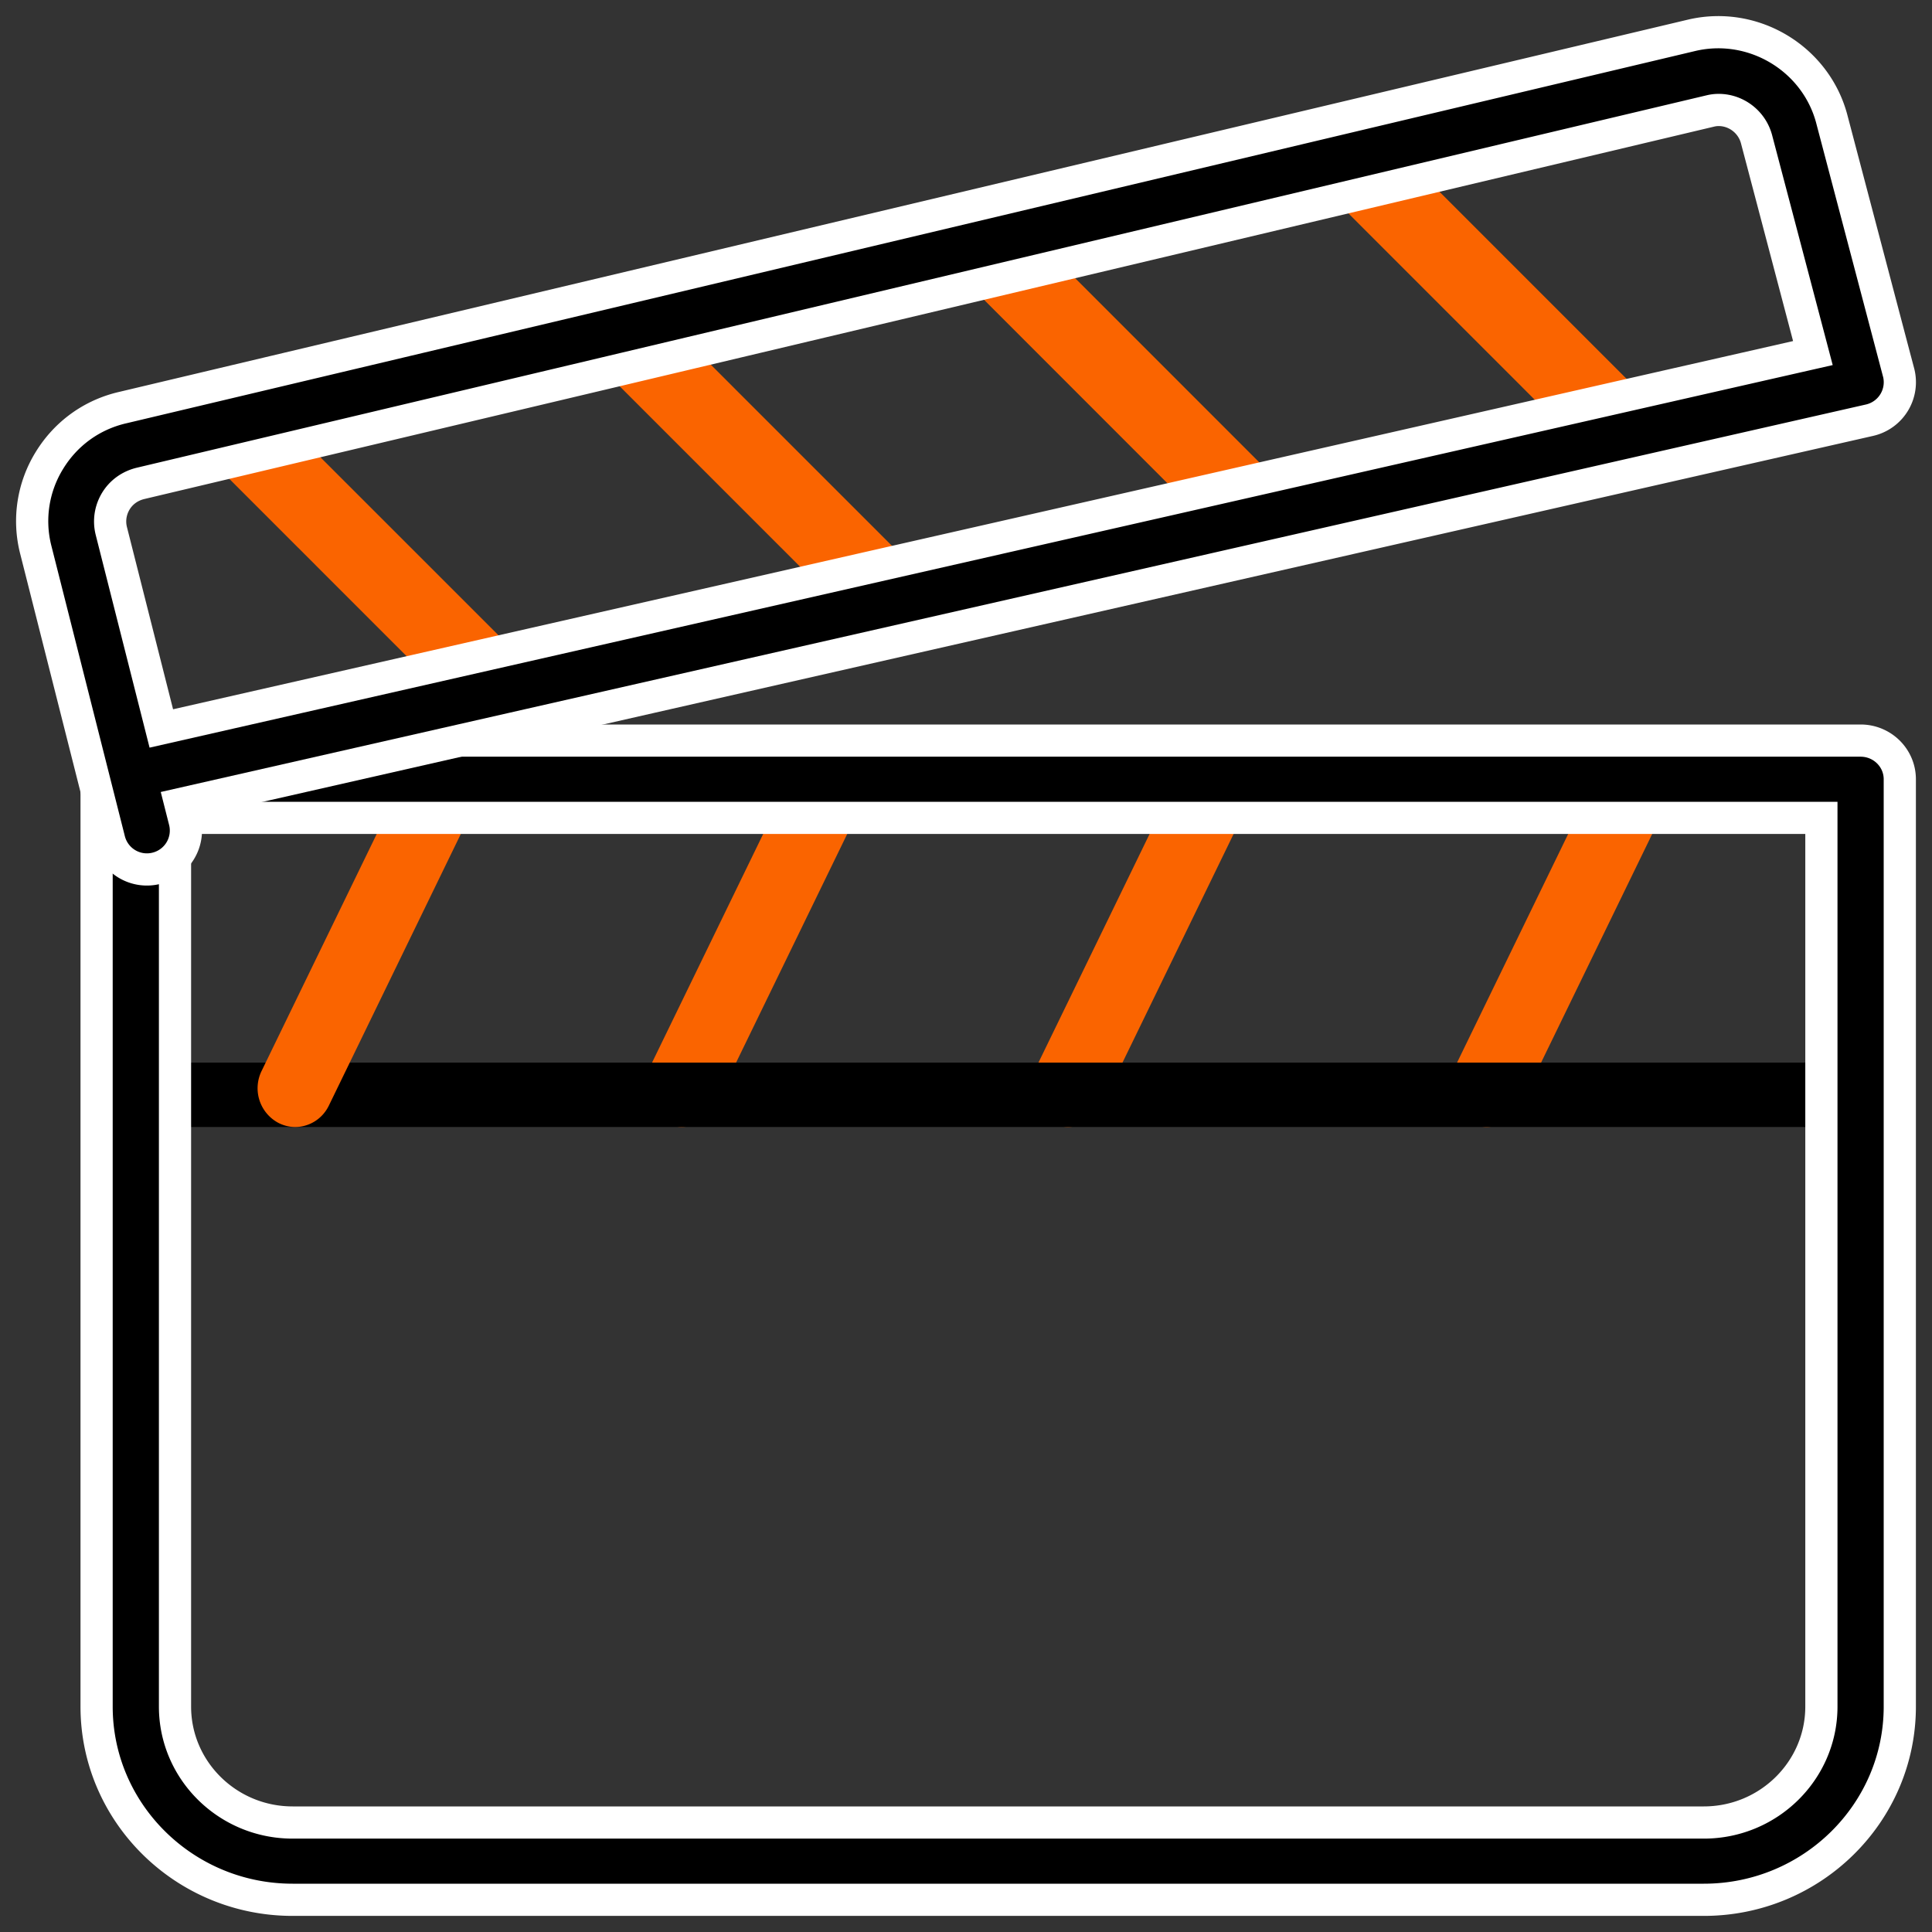
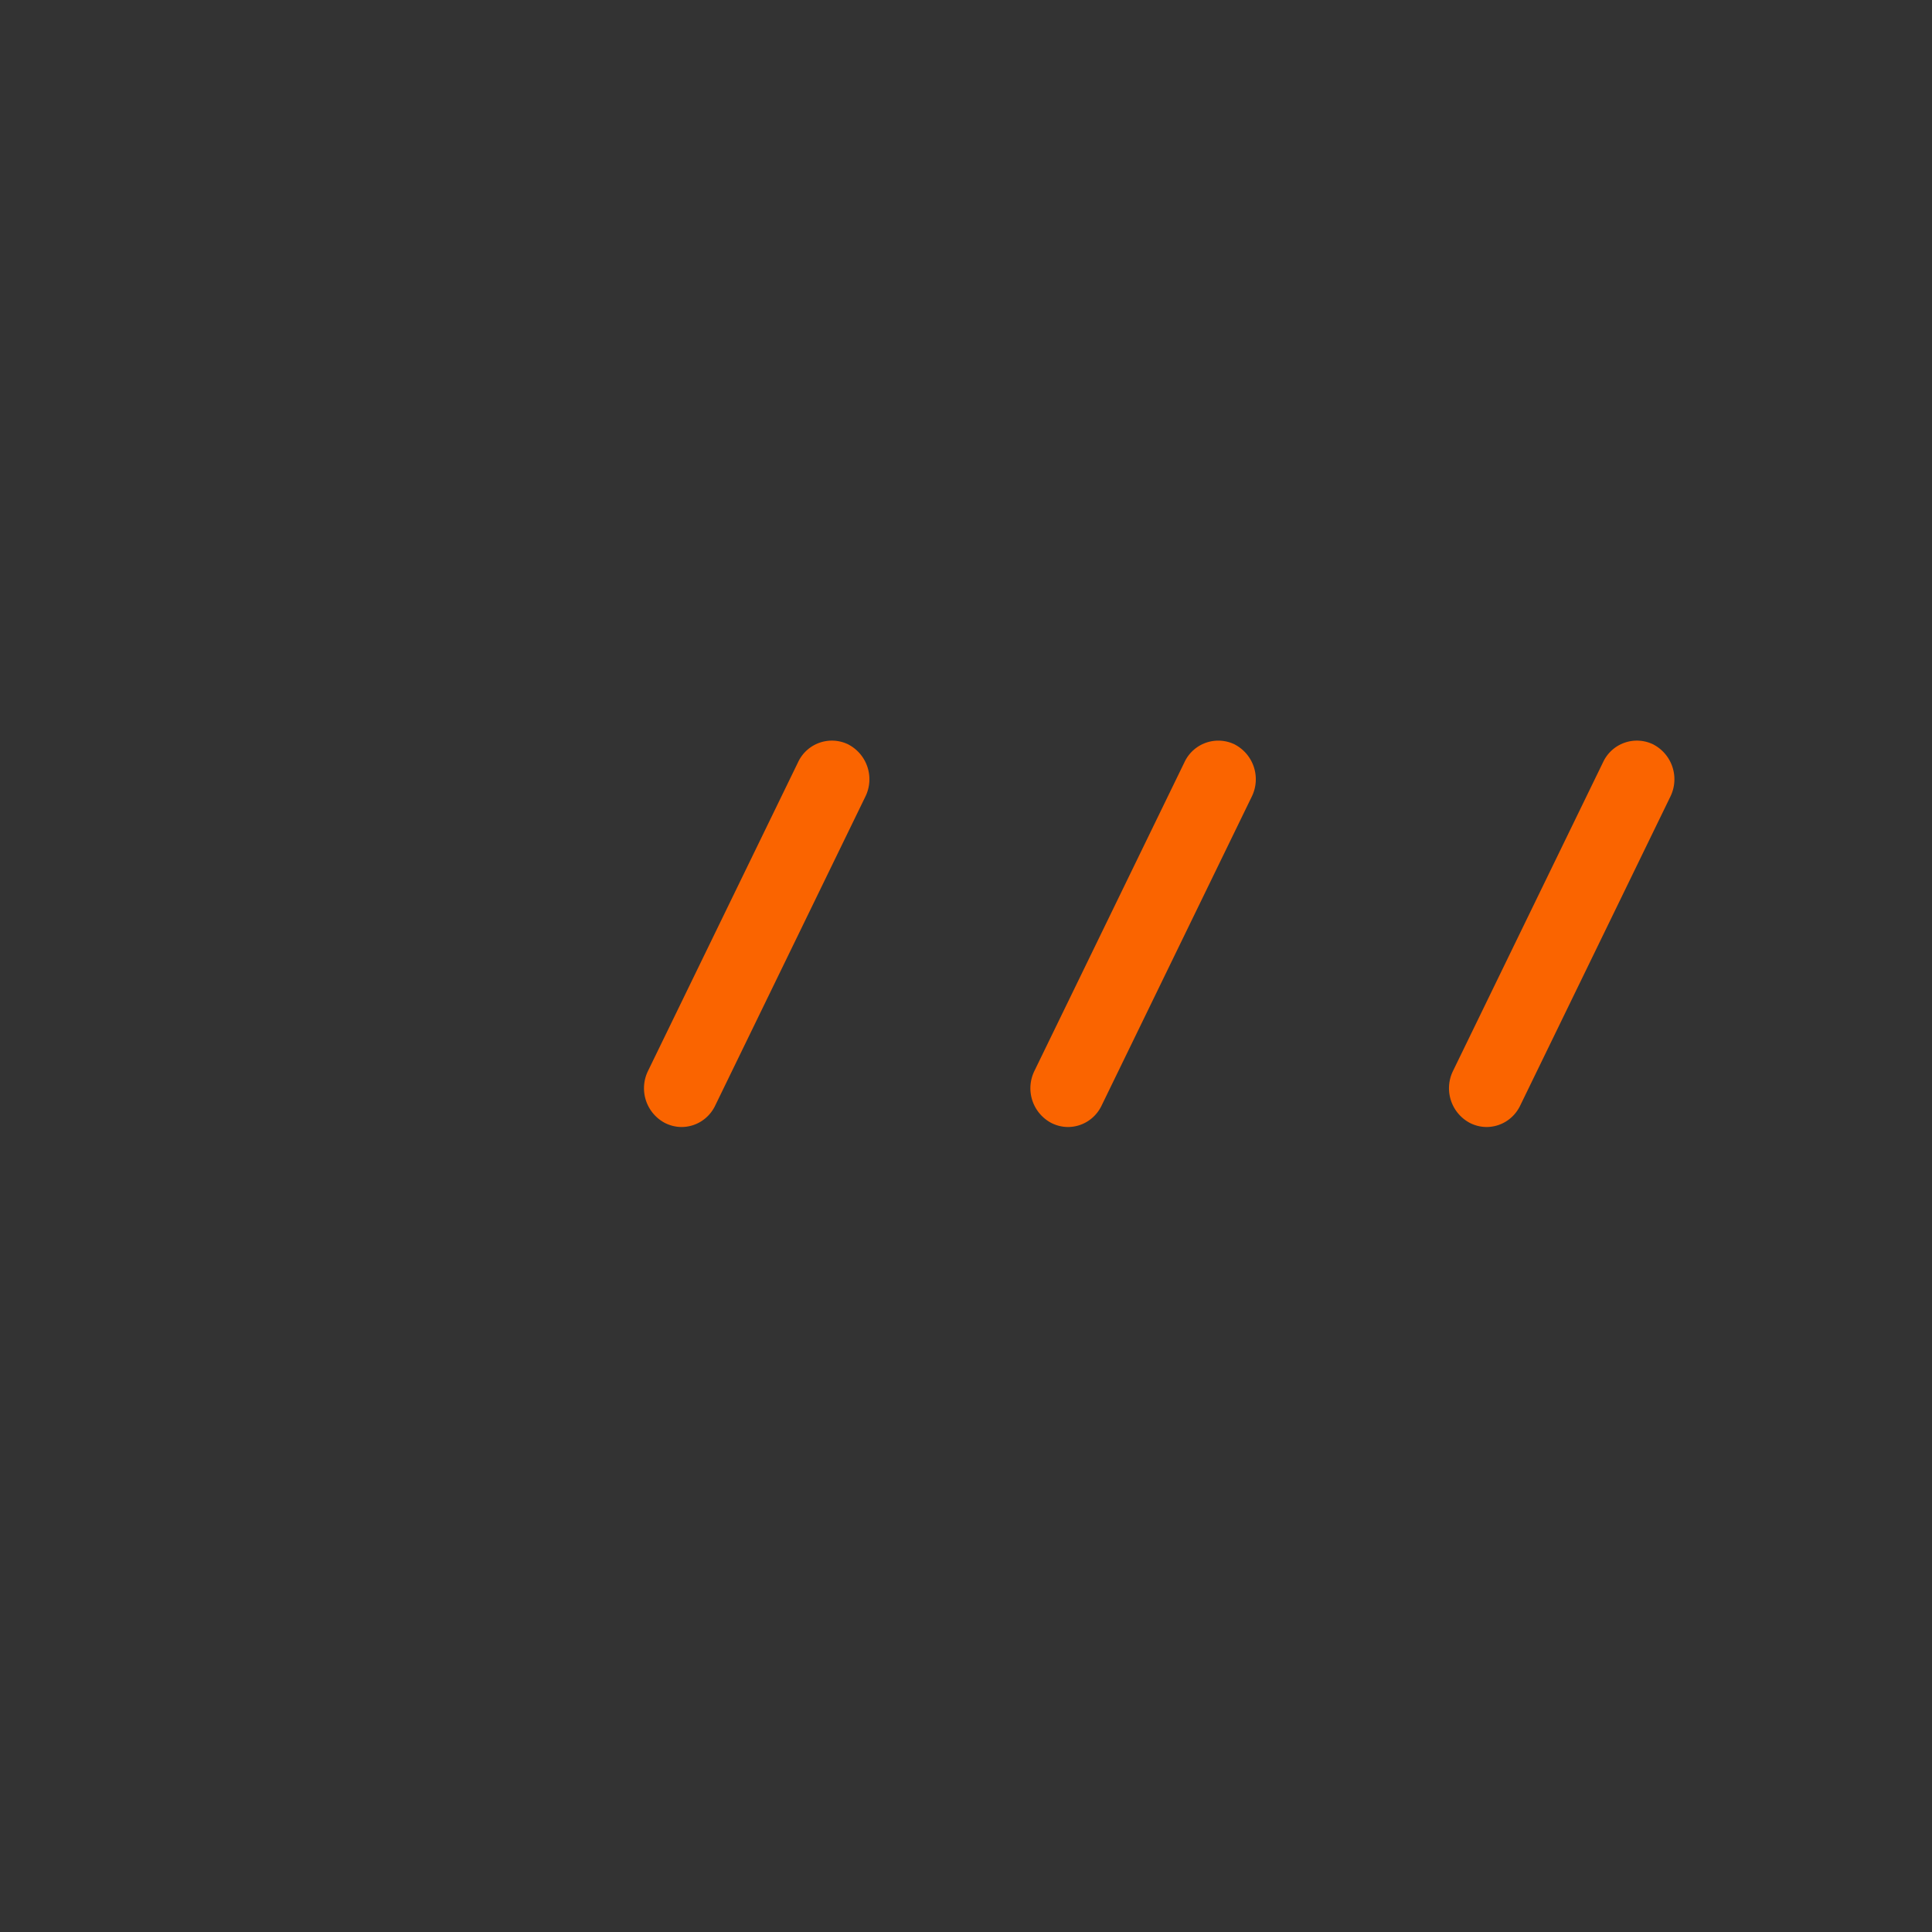
<svg xmlns="http://www.w3.org/2000/svg" width="60" height="60" viewBox="0 0 60 60">
  <rect x="0" y="0" width="60" height="60" fill="#333333" stroke="none" />
  <g fill="none" fill-rule="nonzero">
-     <path fill="#FA6400" d="M26.355 23.124a1.158 1.158 0 0 0-1.566.538l-4.666 9.6a1.219 1.219 0 0 0 .522 1.61c.17.087.348.128.523.128.427 0 .84-.242 1.043-.665l4.666-9.6a1.219 1.219 0 0 0-.522-1.61zM38.355 23.124a1.159 1.159 0 0 0-1.566.538l-4.666 9.6a1.219 1.219 0 0 0 .522 1.61c.17.087.348.128.523.128.427 0 .84-.242 1.043-.665l4.666-9.6a1.219 1.219 0 0 0-.522-1.61zM51.355 23.124a1.158 1.158 0 0 0-1.566.538l-4.666 9.6a1.219 1.219 0 0 0 .522 1.61c.17.087.348.128.523.128.427 0 .84-.242 1.043-.665l4.666-9.6a1.219 1.219 0 0 0-.522-1.61z" />
-     <path fill="#000" d="M57.783 33H4.217C3.545 33 3 33.448 3 34s.545 1 1.217 1h53.566c.674 0 1.217-.448 1.217-1s-.545-1-1.217-1z" />
-     <path fill="#FA6400" d="M16.638 20.886l-8.526-8.524a1.238 1.238 0 0 0-1.75 1.75l8.526 8.527c.242.24.56.361.876.361a1.238 1.238 0 0 0 .874-2.114zM28.638 17.888l-8.527-8.526a1.237 1.237 0 1 0-1.75 1.75l8.526 8.527a1.242 1.242 0 0 0 1.751 0 1.24 1.24 0 0 0 0-1.75zM39.638 14.889l-8.524-8.527a1.238 1.238 0 1 0-1.751 1.75l8.523 8.527a1.245 1.245 0 0 0 1.752 0 1.238 1.238 0 0 0 0-1.75zM51.638 12.889l-8.525-8.527a1.238 1.238 0 0 0-1.751 1.75l8.525 8.527a1.244 1.244 0 0 0 1.75 0 1.238 1.238 0 0 0 0-1.75zM14.355 23.124a1.16 1.16 0 0 0-1.568.538l-4.664 9.6a1.219 1.219 0 0 0 .522 1.61c.17.087.348.128.523.128.426 0 .84-.242 1.045-.665l4.664-9.6a1.219 1.219 0 0 0-.522-1.61z" />
-     <path fill="#000" stroke="#FFF" d="M57.783 23H4.217A1.21 1.21 0 0 0 3 24.2V53c0 3.307 2.73 6 6.087 6h43.826C56.271 59 59 56.307 59 53V24.2c0-.662-.545-1.2-1.217-1.2zm-1.218 30c0 1.985-1.638 3.6-3.652 3.6H9.087c-2.014 0-3.652-1.615-3.652-3.6V25.4h51.13V53z" />
-     <path fill="#000" stroke="#FFF" d="M58.96 11.56l-2.059-7.813c-.474-1.9-2.414-3.093-4.338-2.657L3.822 12.656c-.958.218-1.769.8-2.284 1.638a3.588 3.588 0 0 0-.426 2.783l2.28 9.01a1.206 1.206 0 0 0 1.47.877 1.207 1.207 0 0 0 .874-1.469l-.133-.525 52.455-11.92a1.21 1.21 0 0 0 .903-1.49zM5.01 22.623l-1.553-6.134c-.08-.32-.027-.649.143-.93.171-.278.442-.471.771-.549L53.113 3.447a1.09 1.09 0 0 1 .263-.032c.542 0 1.043.373 1.181.932l1.744 6.618L5.01 22.623z" />
+     <path fill="#FA6400" d="M26.355 23.124a1.158 1.158 0 0 0-1.566.538l-4.666 9.6a1.219 1.219 0 0 0 .522 1.61c.17.087.348.128.523.128.427 0 .84-.242 1.043-.665l4.666-9.6a1.219 1.219 0 0 0-.522-1.61M38.355 23.124a1.159 1.159 0 0 0-1.566.538l-4.666 9.6a1.219 1.219 0 0 0 .522 1.61c.17.087.348.128.523.128.427 0 .84-.242 1.043-.665l4.666-9.6a1.219 1.219 0 0 0-.522-1.61zM51.355 23.124a1.158 1.158 0 0 0-1.566.538l-4.666 9.6a1.219 1.219 0 0 0 .522 1.61c.17.087.348.128.523.128.427 0 .84-.242 1.043-.665l4.666-9.6a1.219 1.219 0 0 0-.522-1.61z" />
  </g>
</svg>